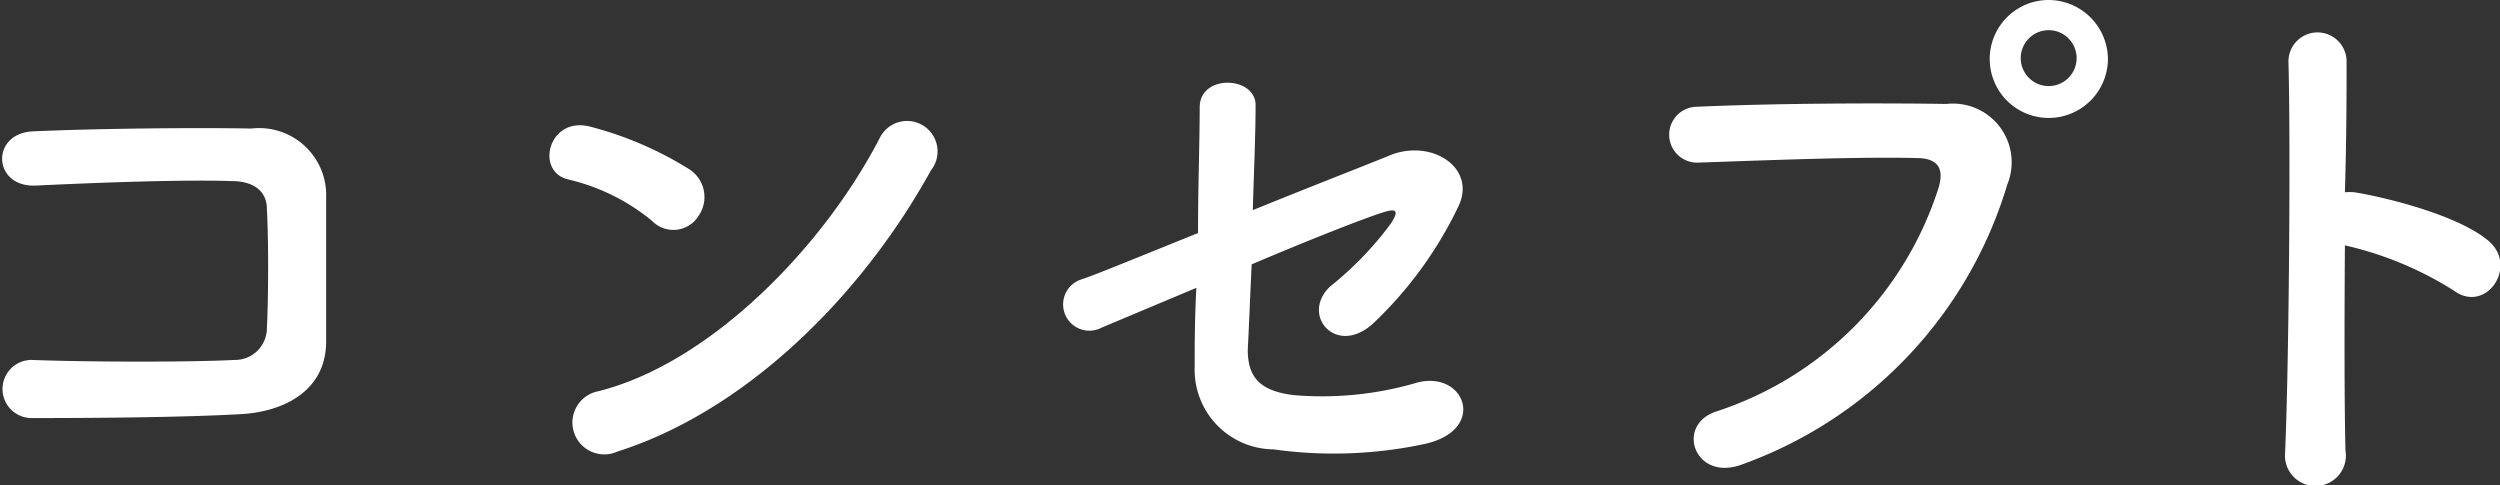
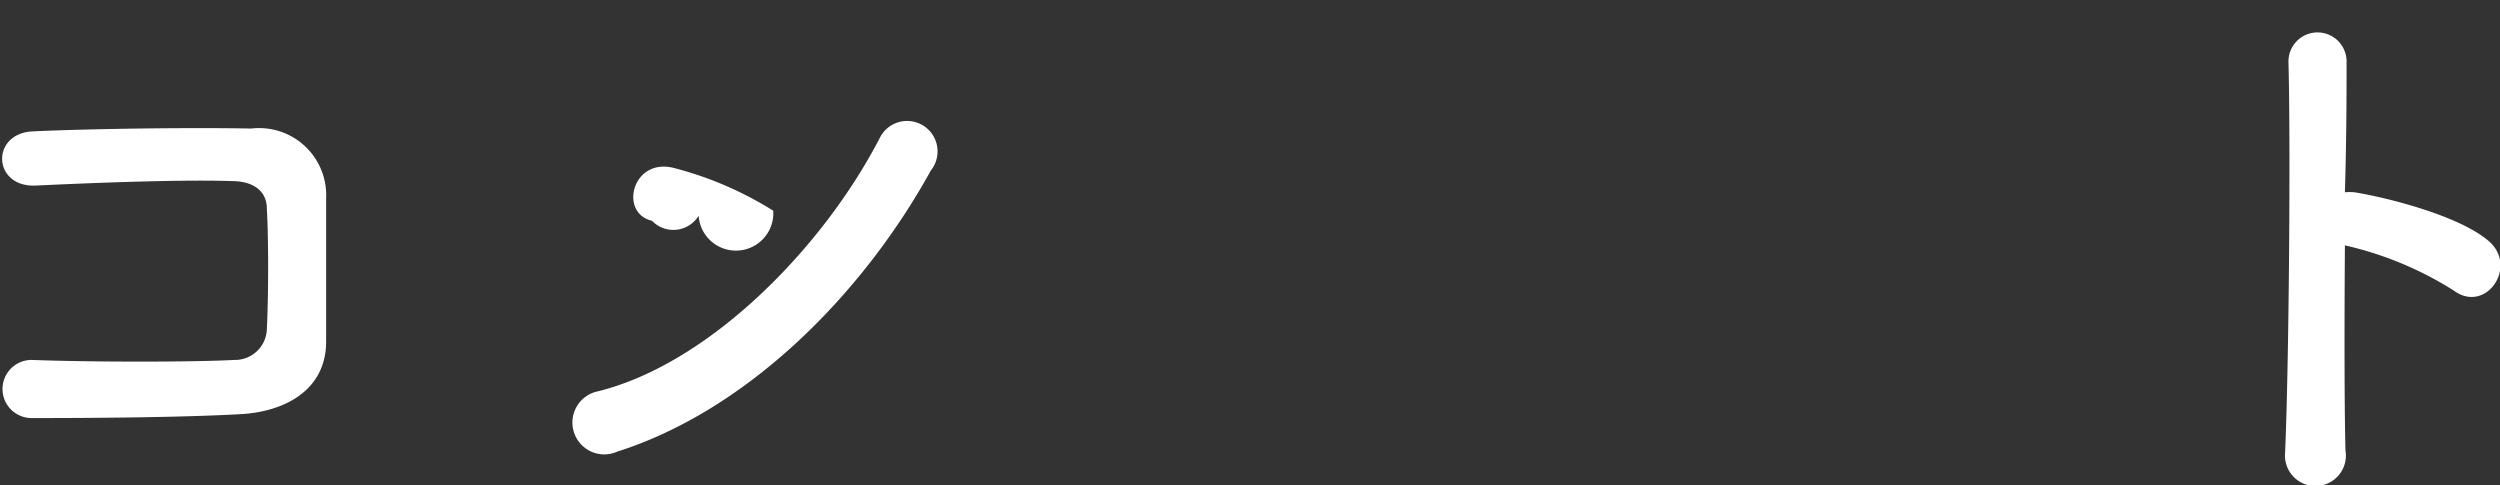
<svg xmlns="http://www.w3.org/2000/svg" width="89.46" height="17.37" viewBox="0 0 89.46 17.37">
  <rect x="0" y="0" width="89.46" height="17.37" fill="#333333" stroke="none" />
  <defs>
    <style>.cls-1{fill:#fff;}</style>
  </defs>
  <g id="レイヤー_2" data-name="レイヤー 2">
    <g id="レイヤー_1-2" data-name="レイヤー 1">
      <path class="cls-1" d="M8.61,14.82c-2.12.12-5.42.14-7.48.14a1,1,0,1,1,0-2.08c2.14.08,5.78.08,7.26,0a1.14,1.14,0,0,0,1.16-1.12c.06-1.2.06-3.24,0-4.28,0-.66-.5-1-1.26-1-1.76-.06-4.92.06-7,.16-1.56.08-1.64-1.88-.1-1.94,2.2-.1,5.8-.14,7.8-.1A2.4,2.4,0,0,1,11.67,7.1c0,1.22,0,3.34,0,5.12S10.13,14.74,8.61,14.82Z" />
-       <path class="cls-1" d="M23.33,7.9a7.38,7.38,0,0,0-3-1.48c-1.2-.28-.7-2.3.82-1.88a12.68,12.68,0,0,1,3.52,1.52A1.18,1.18,0,0,1,25,7.72,1.06,1.06,0,0,1,23.33,7.9Zm-1.24,8.26A1.14,1.14,0,1,1,21.41,14c4-1,8.06-5.16,10.08-9.08A1.09,1.09,0,1,1,33.31,6.1C30.83,10.6,26.69,14.7,22.09,16.16Z" />
-       <path class="cls-1" d="M39.43,11.72A.94.94,0,1,1,38.69,10c.4-.12,2.14-.84,4.18-1.66,0-1.64.06-3.3.06-4.5s2-1.12,2-.08-.06,2.4-.1,3.76c2.06-.84,4.08-1.62,5-2,1.48-.52,3,.52,2.36,1.86a14.16,14.16,0,0,1-3.06,4.2c-1.32,1.2-2.62-.32-1.52-1.34A11.85,11.85,0,0,0,49.77,8c.36-.54.1-.52-.28-.4-.7.22-2.68,1-4.7,1.86-.06,1.22-.1,2.32-.14,3.06,0,1,.46,1.48,1.66,1.62a12,12,0,0,0,4.3-.42c1.78-.56,2.66,1.64.4,2.16a15.53,15.53,0,0,1-5.44.2,2.85,2.85,0,0,1-2.82-2.94c0-.7,0-1.7.06-2.84Z" />
-       <path class="cls-1" d="M61.43,14.72a12.38,12.38,0,0,0,7.94-8c.16-.54.1-1-.64-1.06-2-.06-5.12.06-8,.16a1,1,0,1,1,0-2c2.64-.12,6.38-.14,8.92-.1a2.1,2.1,0,0,1,2.18,2.88,15.3,15.3,0,0,1-9.44,10C60.65,17.3,59.91,15.2,61.43,14.72ZM73.31,4.22a2.11,2.11,0,0,1,0-4.22,2.13,2.13,0,0,1,2.12,2.12A2.12,2.12,0,0,1,73.31,4.22Zm0-3.14a1,1,0,0,0-1,1,1,1,0,0,0,2,0A1,1,0,0,0,73.31,1.08Z" />
+       <path class="cls-1" d="M23.33,7.9c-1.2-.28-.7-2.3.82-1.88a12.68,12.68,0,0,1,3.52,1.52A1.18,1.18,0,0,1,25,7.72,1.06,1.06,0,0,1,23.33,7.9Zm-1.24,8.26A1.14,1.14,0,1,1,21.41,14c4-1,8.06-5.16,10.08-9.08A1.09,1.09,0,1,1,33.31,6.1C30.83,10.6,26.69,14.7,22.09,16.16Z" />
      <path class="cls-1" d="M83.93,16.12a1.09,1.09,0,1,1-2.16.08c.14-3.24.2-11.08.12-14a1,1,0,0,1,2.08,0c0,1,0,2.72-.06,4.68a2.06,2.06,0,0,1,.34,0c1.12.18,3.72.82,4.8,1.74s-.1,2.62-1.24,1.78a12.4,12.4,0,0,0-3.9-1.62C83.89,11.62,83.89,14.5,83.93,16.12Z" />
    </g>
  </g>
</svg>